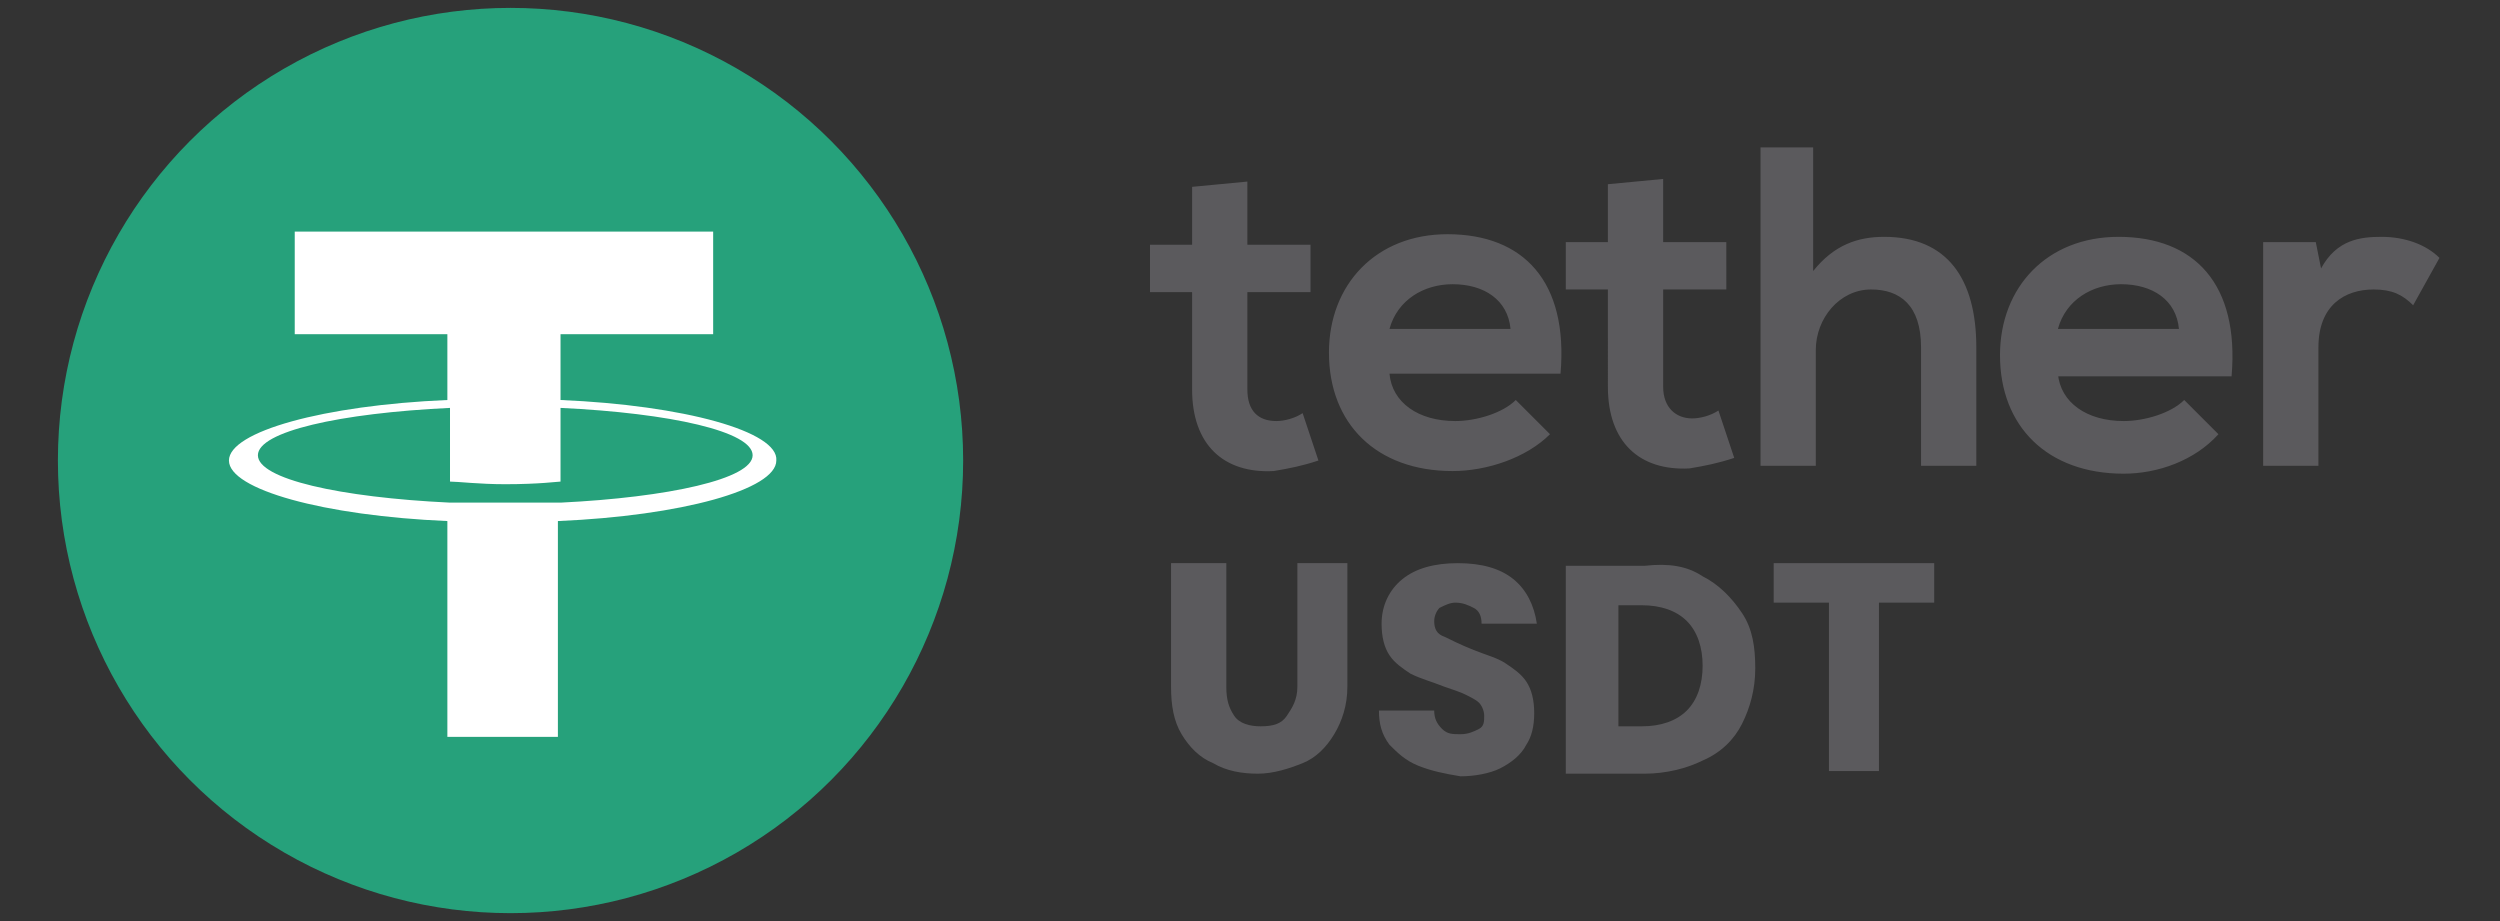
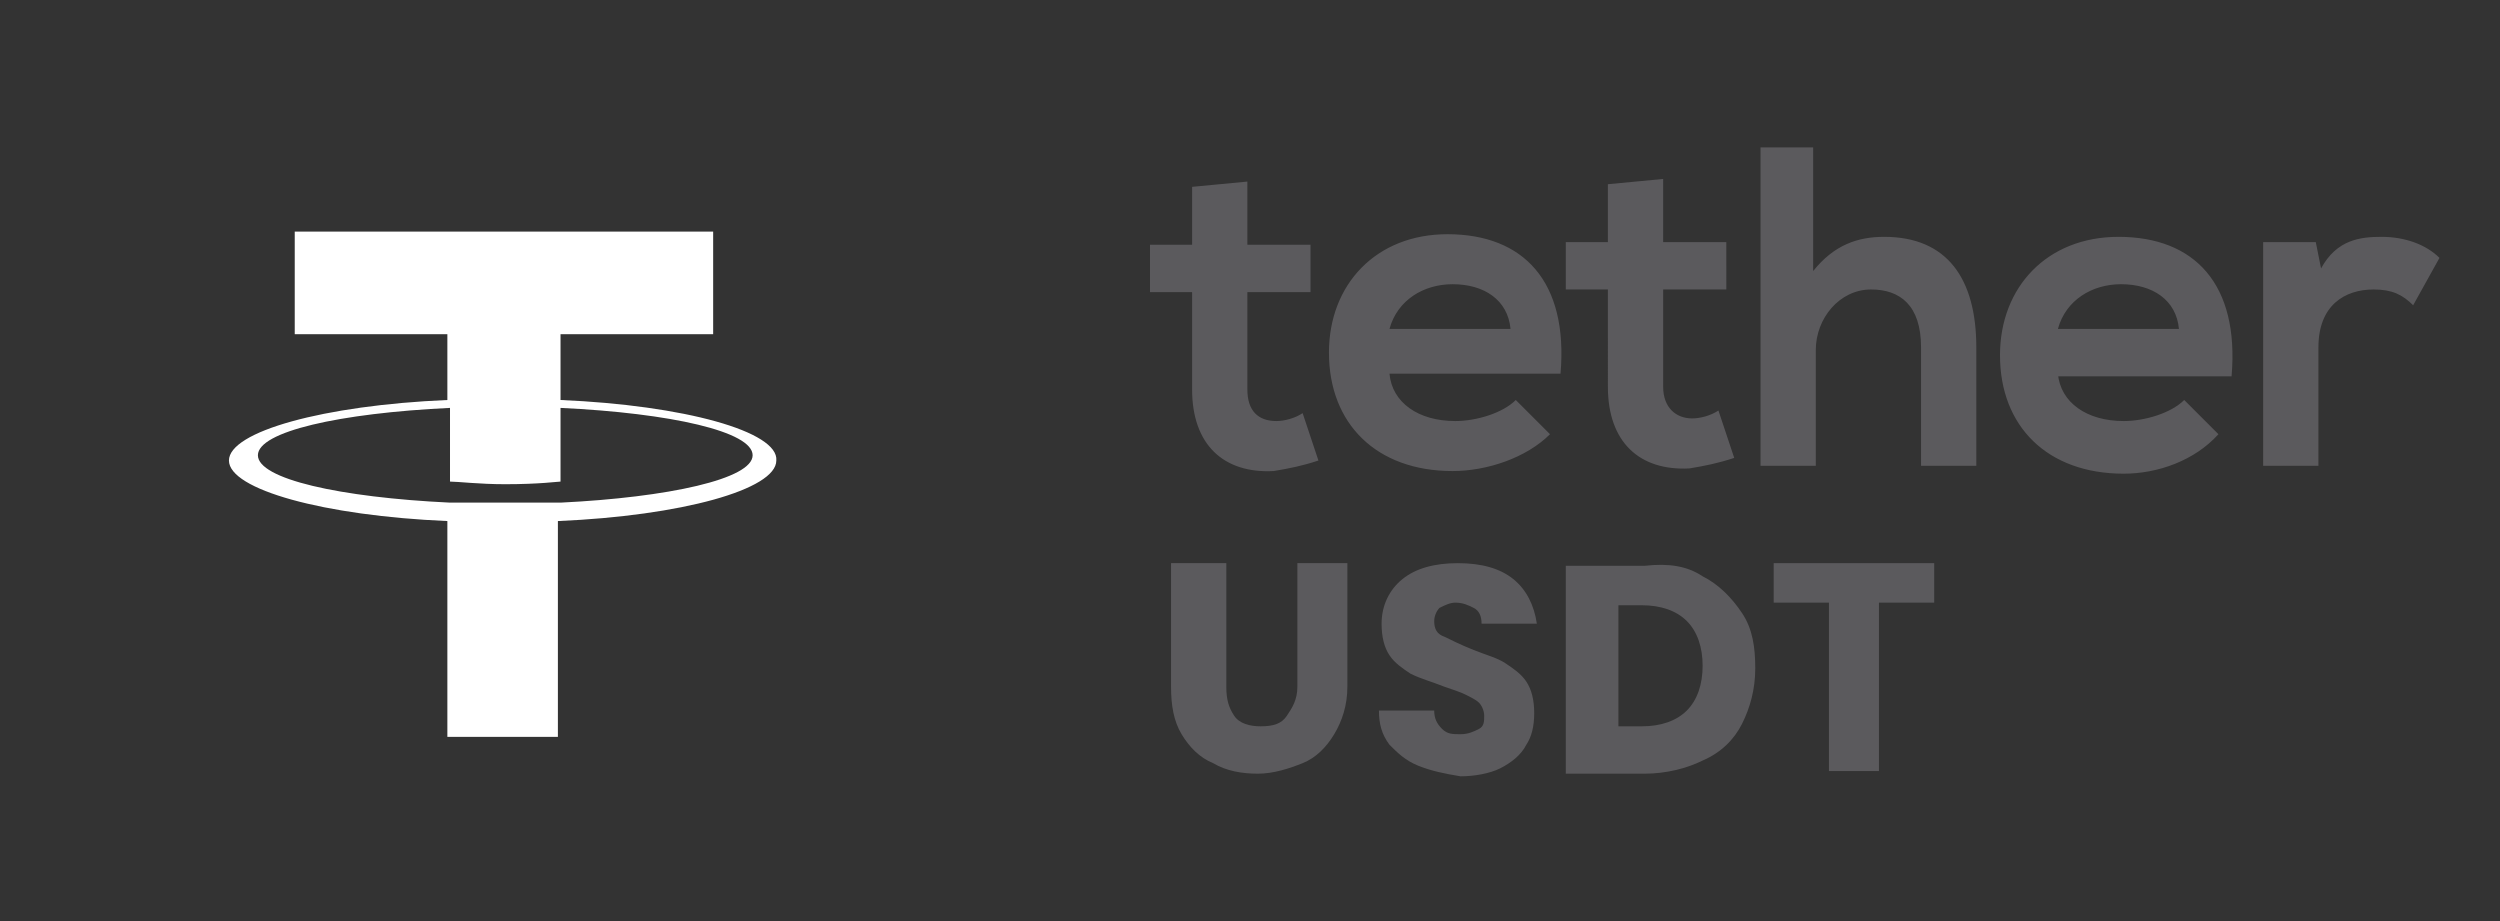
<svg xmlns="http://www.w3.org/2000/svg" version="1.1" id="Layer_1" x="0px" y="0px" viewBox="0 0 95 35" style="enable-background:new 0 0 95 35;" xml:space="preserve">
  <rect x="0" y="0" width="95" height="35" fill="#333333" stroke="none" />
  <style type="text/css">
	.st0{fill:#26A17B;}
	.st1{fill:#FFFFFF;}
	.st2{fill:#5B5A5D;}
</style>
  <g>
    <g>
-       <circle class="st0" cx="19.4" cy="17.5" r="17.2" />
      <g>
        <path class="st1" d="M21.3,19.1L21.3,19.1c-0.1,0-0.7,0-2.1,0c-1.1,0-1.9,0-2.1,0v0c-4.2-0.2-7.3-0.9-7.3-1.8     c0-0.9,3.1-1.6,7.3-1.8v2.8c0.3,0,1.1,0.1,2.1,0.1c1.3,0,2-0.1,2.1-0.1v-2.8c4.2,0.2,7.3,0.9,7.3,1.8     C28.6,18.2,25.4,18.9,21.3,19.1 M21.3,15.2v-2.5h5.8V8.8H11.2v3.9H17v2.5c-4.7,0.2-8.3,1.2-8.3,2.3c0,1.1,3.6,2.1,8.3,2.3v8.2     h4.2v-8.2c4.7-0.2,8.3-1.2,8.3-2.3C29.6,16.4,26,15.4,21.3,15.2" />
      </g>
    </g>
    <g>
      <path class="st2" d="M47.4,6.9v2.4h2.4v1.8h-2.4v3.7c0,0.8,0.4,1.2,1.1,1.2c0.3,0,0.7-0.1,1-0.3l0.6,1.8c-0.6,0.2-1.1,0.3-1.7,0.4    c-1.9,0.1-3.1-1-3.1-3.1v-3.7h-1.6V9.3h1.6V7.1L47.4,6.9z M88,9.2l0.2,1C88.8,9.1,89.7,9,90.5,9c0.9,0,1.7,0.3,2.2,0.8l-1,1.8    c-0.4-0.4-0.8-0.6-1.5-0.6c-1.1,0-2.1,0.6-2.1,2.2v4.5H86V9.2L88,9.2z M82.8,12.5c-0.1-1.1-1-1.7-2.2-1.7c-1.1,0-2.1,0.6-2.4,1.7    H82.8z M78.2,14.2c0.1,1.1,1.1,1.8,2.5,1.8c0.8,0,1.8-0.3,2.3-0.8l1.3,1.3C83.4,17.5,82,18,80.7,18c-2.9,0-4.7-1.8-4.7-4.5    c0-2.6,1.8-4.5,4.5-4.5c2.9,0,4.6,1.8,4.3,5.3H78.2z M68.9,5.6v4.7c0.8-1,1.7-1.3,2.7-1.3c2.4,0,3.5,1.6,3.5,4.2v4.5h-2.1v-4.5    c0-1.6-0.8-2.2-1.9-2.2c-1.2,0-2.1,1.1-2.1,2.3v4.4h-2.1V5.6L68.9,5.6z M63.2,6.8v2.4h2.4V11h-2.4v3.7c0,0.8,0.5,1.2,1.1,1.2    c0.3,0,0.7-0.1,1-0.3l0.6,1.8c-0.6,0.2-1.1,0.3-1.7,0.4c-1.9,0.1-3.1-1-3.1-3.1V11h-1.6V9.2h1.6V7L63.2,6.8z M57.4,12.5    c-0.1-1.1-1-1.7-2.2-1.7c-1.1,0-2.1,0.6-2.4,1.7H57.4z M52.8,14.2c0.1,1.1,1.1,1.8,2.5,1.8c0.8,0,1.8-0.3,2.3-0.8l1.3,1.3    c-0.9,0.9-2.4,1.4-3.7,1.4c-2.9,0-4.7-1.8-4.7-4.5c0-2.6,1.8-4.5,4.5-4.5c2.9,0,4.6,1.8,4.3,5.3H52.8z" />
      <g>
        <path class="st2" d="M46.6,21.4v4.7c0,0.5,0.1,0.8,0.3,1.1c0.2,0.3,0.6,0.4,1,0.4c0.5,0,0.8-0.1,1-0.4c0.2-0.3,0.4-0.6,0.4-1.1     v-4.7h1.9v4.7c0,0.7-0.2,1.3-0.5,1.8c-0.3,0.5-0.7,0.9-1.2,1.1c-0.5,0.2-1.1,0.4-1.7,0.4c-0.6,0-1.2-0.1-1.7-0.4     c-0.5-0.2-0.9-0.6-1.2-1.1c-0.3-0.5-0.4-1.1-0.4-1.8v-4.7H46.6z" />
        <path class="st2" d="M53.9,29.1c-0.5-0.2-0.8-0.5-1.1-0.8c-0.3-0.4-0.4-0.8-0.4-1.3h2.1c0,0.3,0.1,0.5,0.3,0.7     c0.2,0.2,0.4,0.2,0.7,0.2c0.3,0,0.5-0.1,0.7-0.2c0.2-0.1,0.2-0.3,0.2-0.5c0-0.2-0.1-0.4-0.2-0.5c-0.1-0.1-0.3-0.2-0.5-0.3     c-0.2-0.1-0.5-0.2-0.8-0.3c-0.5-0.2-0.9-0.3-1.3-0.5c-0.3-0.2-0.6-0.4-0.8-0.7c-0.2-0.3-0.3-0.7-0.3-1.2c0-0.7,0.3-1.3,0.8-1.7     c0.5-0.4,1.2-0.6,2.1-0.6c0.9,0,1.6,0.2,2.1,0.6c0.5,0.4,0.8,1,0.9,1.7h-2.1c0-0.3-0.1-0.5-0.3-0.6c-0.2-0.1-0.4-0.2-0.7-0.2     c-0.2,0-0.4,0.1-0.6,0.2c-0.1,0.1-0.2,0.3-0.2,0.5c0,0.3,0.1,0.5,0.4,0.6c0.2,0.1,0.6,0.3,1.1,0.5c0.5,0.2,0.9,0.3,1.2,0.5     c0.3,0.2,0.6,0.4,0.8,0.7c0.2,0.3,0.3,0.7,0.3,1.2c0,0.5-0.1,0.9-0.3,1.2c-0.2,0.4-0.6,0.7-1,0.9c-0.4,0.2-1,0.3-1.5,0.3     C54.9,29.4,54.4,29.3,53.9,29.1z" />
        <path class="st2" d="M64.7,21.9c0.6,0.3,1.1,0.8,1.5,1.4s0.5,1.3,0.5,2.1c0,0.8-0.2,1.5-0.5,2.1s-0.8,1.1-1.5,1.4     c-0.6,0.3-1.4,0.5-2.2,0.5h-3v-7.9h3C63.4,21.4,64.1,21.5,64.7,21.9z M64.1,27c0.4-0.4,0.6-1,0.6-1.7c0-0.7-0.2-1.3-0.6-1.7     c-0.4-0.4-1-0.6-1.7-0.6h-0.9v4.6h0.9C63.1,27.6,63.7,27.4,64.1,27z" />
        <path class="st2" d="M73.5,21.4v1.5h-2.1v6.4h-1.9v-6.4h-2.1v-1.5H73.5z" />
      </g>
    </g>
  </g>
</svg>